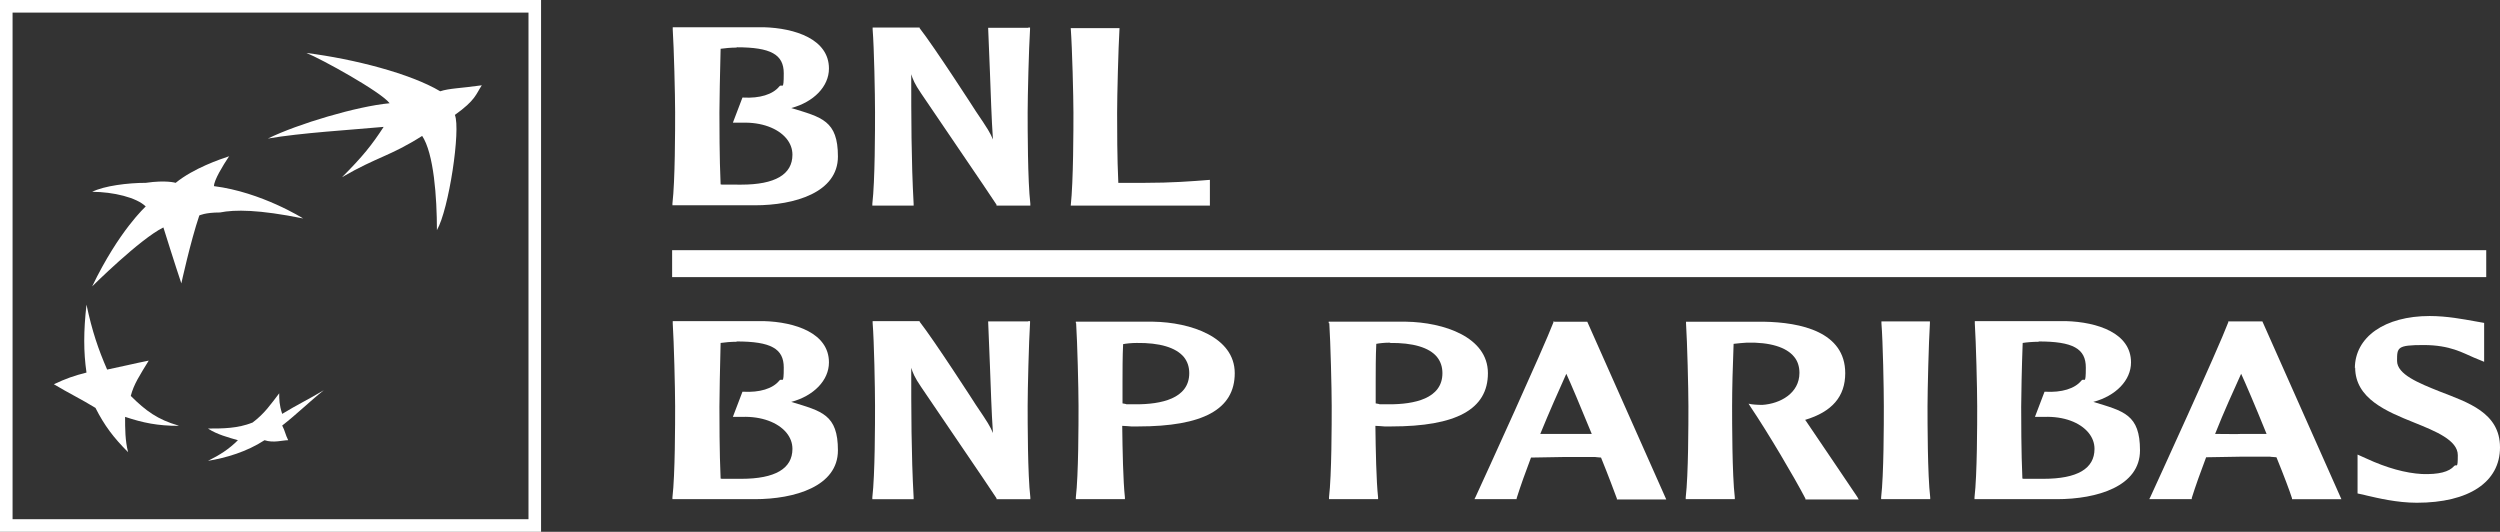
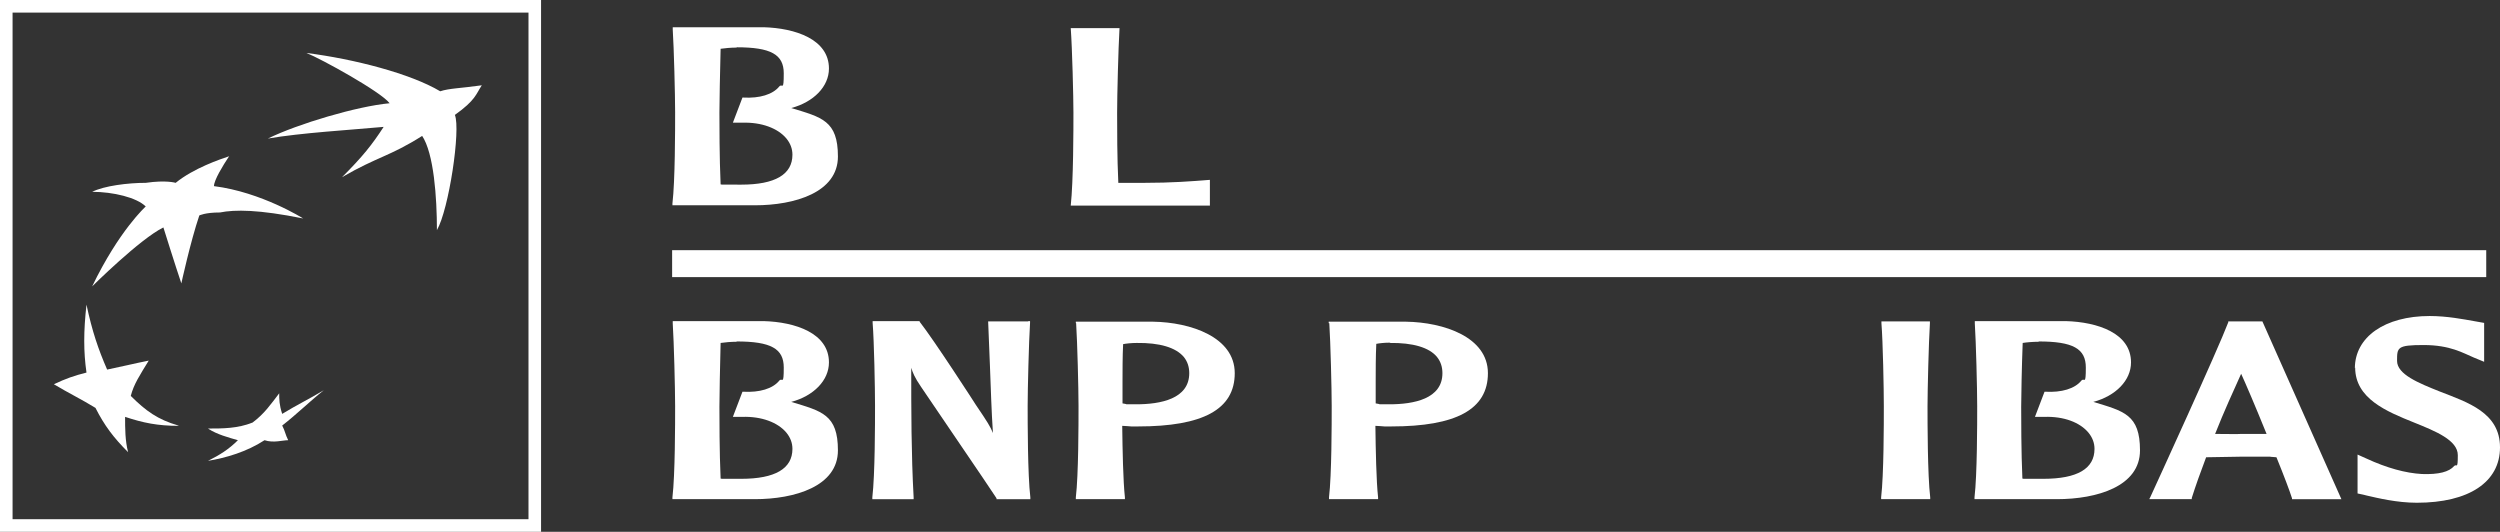
<svg xmlns="http://www.w3.org/2000/svg" id="Livello_2" version="1.1" viewBox="0 0 835.4 177.7">
  <rect x="0" y="0" width="835.4" height="177.7" fill="#333333" stroke="none" />
  <defs>
    <style>
      .st0 {
        fill: #fff;
      }
    </style>
  </defs>
  <g id="Livello_1-2">
    <g>
      <g>
        <path class="st0" d="M176.6,4.2v169.3H4.2V4.2h172.4M180.8,0H0v177.7h180.8V0h0Z" />
        <path class="st0" d="M141.1,45.4c-10.9,6.9-14.9,6.9-26.8,13.8,6.9-6.9,10-10.8,13.9-16.8-10.9,1-27.8,2-38.7,3.9,10-4.9,29.8-10.8,40.7-11.8-3-3.9-22.8-14.8-27.8-16.8,15.9,2,34.8,6.9,44.7,12.8,3-1,6.9-1,13.9-2-2,3-2,4.9-9,9.9,2,4.9-2,31.6-6,38.5,0-10.8-1-25.7-5-31.6" />
        <path class="st0" d="M59.6,142.2c-6.9-2-10.9-4.9-15.9-9.9,1-3.9,3-6.9,6-11.8-5,1-9,2-13.9,3-3-6.9-5-12.8-6.9-21.7-1,8.9-1,15.8,0,22.7-4,1-6.9,2-10.9,3.9,5,3,9,4.9,13.9,7.9,3,5.9,6,9.9,10.9,14.8-1-3.9-1-7.9-1-11.8,6,2,10.9,3,17.9,3" />
        <path class="st0" d="M76.5,52.3h0c-2,3-5,7.9-5,9.9,15.9,2,29.8,10.8,29.8,10.8-14.9-3-22.8-3-27.8-2-5,0-6.9,1-6.9,1-3,8.9-6,22.7-6,22.7-2-5.9-6-18.7-6-18.7-7.9,3.9-23.8,19.7-23.8,19.7,9-18.7,17.9-26.7,17.9-26.7-3-3-10.9-4.9-17.9-4.9,4-2,11.9-3,17.9-3,6.9-1,10,0,10,0,6-4.9,14.9-7.9,17.9-8.9" />
        <path class="st0" d="M93.4,131.3c-3,3.9-5,6.9-9,9.9-5,2-10,2-14.9,2,3,2,6.9,3,10,3.9-3,3-6,4.9-10,6.9,6-1,12.9-3,18.9-6.9,3,1,6,0,7.9,0-1-2-1-3-2-4.9,5-3.9,9-7.9,13.9-11.8-5,3-9,4.9-13.9,7.9-1-3-1-4.9-1-6.9" />
      </g>
      <g>
        <rect class="st0" x="224.6" y="83.6" width="606.2" height="9" />
        <path class="st0" d="M224.8,108c.4,6.3.8,21.9.8,27.7s0,22.9-.9,30.5v.6c0,0,27.5,0,27.5,0,13.4,0,27.8-4.3,27.8-16.3s-5.4-13.1-15.6-16.2c7.5-2,12.6-7.2,12.6-13.2,0-9.8-11.3-13.5-21.8-13.8h-30.4v.6c0,0,0,0,0,0ZM246.1,114.1c11.5,0,15.8,2.4,15.8,8.7s-.5,3.2-1.5,4.4c-2.2,2.7-6.6,4-12,3.7h-.3l-3.2,8.4h3.2c6.3-.2,11.8,1.8,14.7,5.3,1.3,1.6,2,3.4,2,5.4,0,6.6-5.8,10-17.1,10s-5,0-6.9-.1c-.4-8.7-.4-20.5-.4-24s.2-13.4.4-21.3c1.3-.2,3.5-.4,5.4-.4" />
        <path class="st0" d="M343.5,107.4h-13.3l.6,14.9c.3,7.5.5,15.1,1,22.4-.9-2.2-1.7-3.5-5.7-9.4-.1-.2-14-21.7-18.8-27.8v-.2h-15.7v.6c.5,6.2.8,21.9.8,27.7s0,22.9-.9,30.6v.6c0,0,13.8,0,13.8,0v-.6c-.8-14.5-.8-29.2-.8-43.3h0c.5,1.6,1.1,3.2,3.3,6.4.2.4,24,35.2,25.2,37.2v.3h11.3v-.6c-.9-7.6-.9-25.3-.9-30.6s.4-21.4.8-27.7v-.6h-.5Z" />
        <path class="st0" d="M224.8,9.8c.4,6.3.8,21.9.8,27.7s0,22.9-.9,30.5v.6c0,0,27.5,0,27.5,0,13.4,0,27.8-4.3,27.8-16.3s-5.4-13.1-15.6-16.2c7.5-2,12.6-7.2,12.6-13.2,0-9.8-11.3-13.5-21.8-13.8h-30.4v.6c0,0,0,0,0,0ZM246.1,15.8c11.5,0,15.8,2.4,15.8,8.7s-.5,3.2-1.5,4.4c-2.2,2.7-6.6,4-12,3.7h-.3l-3.2,8.4h3.2c6.3-.2,11.8,1.8,14.7,5.3,1.3,1.6,2,3.4,2,5.4,0,6.6-5.8,10-17.1,10s-5,0-6.9-.1c-.4-8.7-.4-20.5-.4-24s.2-13.4.4-21.3c1.3-.2,3.5-.4,5.4-.4" />
-         <path class="st0" d="M343.5,9.3h-13.3l.6,14.9c.3,7.5.5,15.1,1,22.4-.9-2.2-1.7-3.5-5.7-9.4-.1-.2-14-21.7-18.8-27.8v-.2h-15.7v.6c.5,6.2.8,21.9.8,27.7s0,22.9-.9,30.6v.6c0,0,13.8,0,13.8,0v-.6c-.8-14.5-.8-29.2-.8-43.3h0c.5,1.6,1.1,3.2,3.3,6.4.2.4,24,35.2,25.2,37.2v.3h11.3v-.6c-.9-7.6-.9-25.3-.9-30.6s.4-21.4.8-27.7v-.6h-.5Z" />
        <path class="st0" d="M359.6,108c.4,6.3.8,21.9.8,27.7s0,22.9-.9,30.5v.6c0,0,16.4,0,16.4,0v-.6c-.6-5.4-.8-15.9-.9-23.9.7,0,3,.2,3,.2h2.3c21.7,0,32.3-5.7,32.3-17.8s-14.8-17-27.2-17.2h-25.9v.5s0,0,0,0ZM379.8,114.6c7.7-.1,13.1,1.5,15.8,4.7,1.2,1.5,1.8,3.3,1.8,5.4,0,8.6-9.6,10.4-17.7,10.4h-3.3c0-.1-.8-.2-1.3-.3,0-2,0-4.5,0-7.5s0-8.2.2-12.3c1-.2,2.8-.4,4.6-.4" />
        <path class="st0" d="M444.2,108c.4,6.3.8,21.9.8,27.7s0,22.9-.9,30.5v.6c0,0,16.4,0,16.4,0v-.6c-.6-5.4-.8-15.9-.9-23.9.7,0,3,.2,3,.2h2.3c21.7,0,32.3-5.7,32.3-17.8s-14.8-17-27.3-17.2h-25.9v.5h0ZM464.4,114.6c7.7-.1,13.2,1.5,15.8,4.7,1.2,1.5,1.8,3.3,1.8,5.4,0,8.6-9.6,10.4-17.7,10.4h-3.3c0-.1-.8-.2-1.3-.3,0-2,0-4.6,0-7.6s0-8.1.2-12.3c1-.2,2.8-.4,4.6-.4" />
-         <path class="st0" d="M519.4,107.4h-.3v.3c-3.2,8.4-22.9,51.6-26,58.3l-.4.8h14.1v-.3c1.3-4.1,2.9-8.6,4.8-13.6.5,0,11.7-.2,11.7-.2h9.6c0,0,1.7.2,2.1.2,2.6,6.4,4.4,11.3,5.3,13.7v.3h16.5l-26.4-59.4h-11.1,0ZM523.4,124.9c1.3,2.8,4.7,10.8,8.5,20.1h-8.5c0,0-7.5,0-8.7,0,3.1-7.6,6.1-14.3,8.7-20.1" />
-         <path class="st0" d="M563.4,108c.4,6.2.8,21.9.8,27.7s0,22.9-.9,30.5v.6c0,0,16.4,0,16.4,0v-.6c-.9-7.6-.9-25.3-.9-30.6s.2-13.4.5-20.7c1.4-.2,3.2-.3,4.4-.4,7.7-.2,13.2,1.5,15.8,4.7,1.2,1.4,1.8,3.3,1.8,5.4,0,6.8-6.4,10.3-12.4,10.7-2,0-3.5-.2-3.5-.2l-1.1-.2.7,1.1c5.8,8.6,14.6,23.5,18.3,30.6v.3h17.8l-.5-.9c-.6-1-12.2-18-17.1-25.3,0,0-.2-.3-.3-.4,9-2.7,13.4-7.8,13.4-15.6,0-13.8-14.8-17-27.3-17.2h-25.9v.5c0,0,0,0,0,0Z" />
        <path class="st0" d="M644.5,107.4h-15.8v.6c.5,6.3.8,21.9.8,27.7s0,22.9-.9,30.5v.6h16.4v-.6c-.9-7.6-.9-25.3-.9-30.5s.4-21.4.8-27.7v-.6h-.4,0Z" />
        <path class="st0" d="M659.9,108c.4,6.2.8,21.9.8,27.7s0,22.9-.9,30.5v.6c0,0,27.5,0,27.5,0,13.5,0,27.8-4.3,27.8-16.3s-5.4-13.1-15.6-16.2c7.5-2,12.6-7.2,12.6-13.2,0-9.8-11.2-13.5-21.8-13.8h-30.4v.6s0,0,0,0ZM681.2,114.1h0c11.5,0,15.8,2.4,15.8,8.7s-.5,3.2-1.5,4.4c-2.2,2.7-6.6,4-12,3.7h-.3l-3.2,8.4h3.2c6.4-.2,11.8,1.8,14.7,5.3,1.3,1.6,2,3.4,2,5.4,0,6.6-5.7,10-17.1,10s-5.1,0-7-.1c-.4-8.7-.4-20.5-.4-24s.2-13.4.5-21.3c1.2-.2,3.4-.4,5.4-.4" />
        <path class="st0" d="M755.7,107.4h-11.1v.3c-3.4,9-24.3,54.6-26,58.3l-.4.8h14.2v-.4c1.3-4.1,2.9-8.6,4.8-13.6.5,0,11.7-.2,11.7-.2h9.7c0,.1,1.7.1,2.1.2,2.6,6.4,4.4,11.2,5.2,13.7v.3h16.5l-26.4-59.4h-.3ZM748.9,124.9c1.3,2.8,4.7,10.7,8.5,20.1-.6,0-1.2,0-1.2,0h-7.3c0,.1-7.5,0-8.7,0,3-7.6,6.1-14.3,8.7-20.1" />
        <path class="st0" d="M787,122.8c0,10.4,10.5,14.7,19.7,18.4,7.2,2.9,14.6,5.9,14.6,10.9s-.4,2.8-1.2,3.6c-1.7,2-5.2,2.9-10.8,2.7-5.4-.3-11.7-2-18.6-5.2l-2.9-1.3v13l1.9.4,1.2.3c3.5.8,10,2.4,16.7,2.4,17.4,0,27.8-6.9,27.8-18.5s-10.7-15-20.2-18.7c-7-2.8-14.2-5.7-14.2-10.2s0-5.3,8.9-5.3,13.2,2.7,16.8,4.2l3.4,1.4v-13l-3.4-.6c-3.4-.6-9-1.7-14.8-1.7-15,0-25,7-25,17.5" />
        <path class="st0" d="M404.3,68.7h-46.5c.9-8.2.9-25.9.9-31s-.4-21.5-.9-28.3h16.3c-.4,6.9-.8,22.5-.8,28.3s0,14.9.4,23.4h8.7c9,0,15.6-.5,21.9-1,0,0,0,8.6,0,8.6Z" />
      </g>
    </g>
  </g>
</svg>